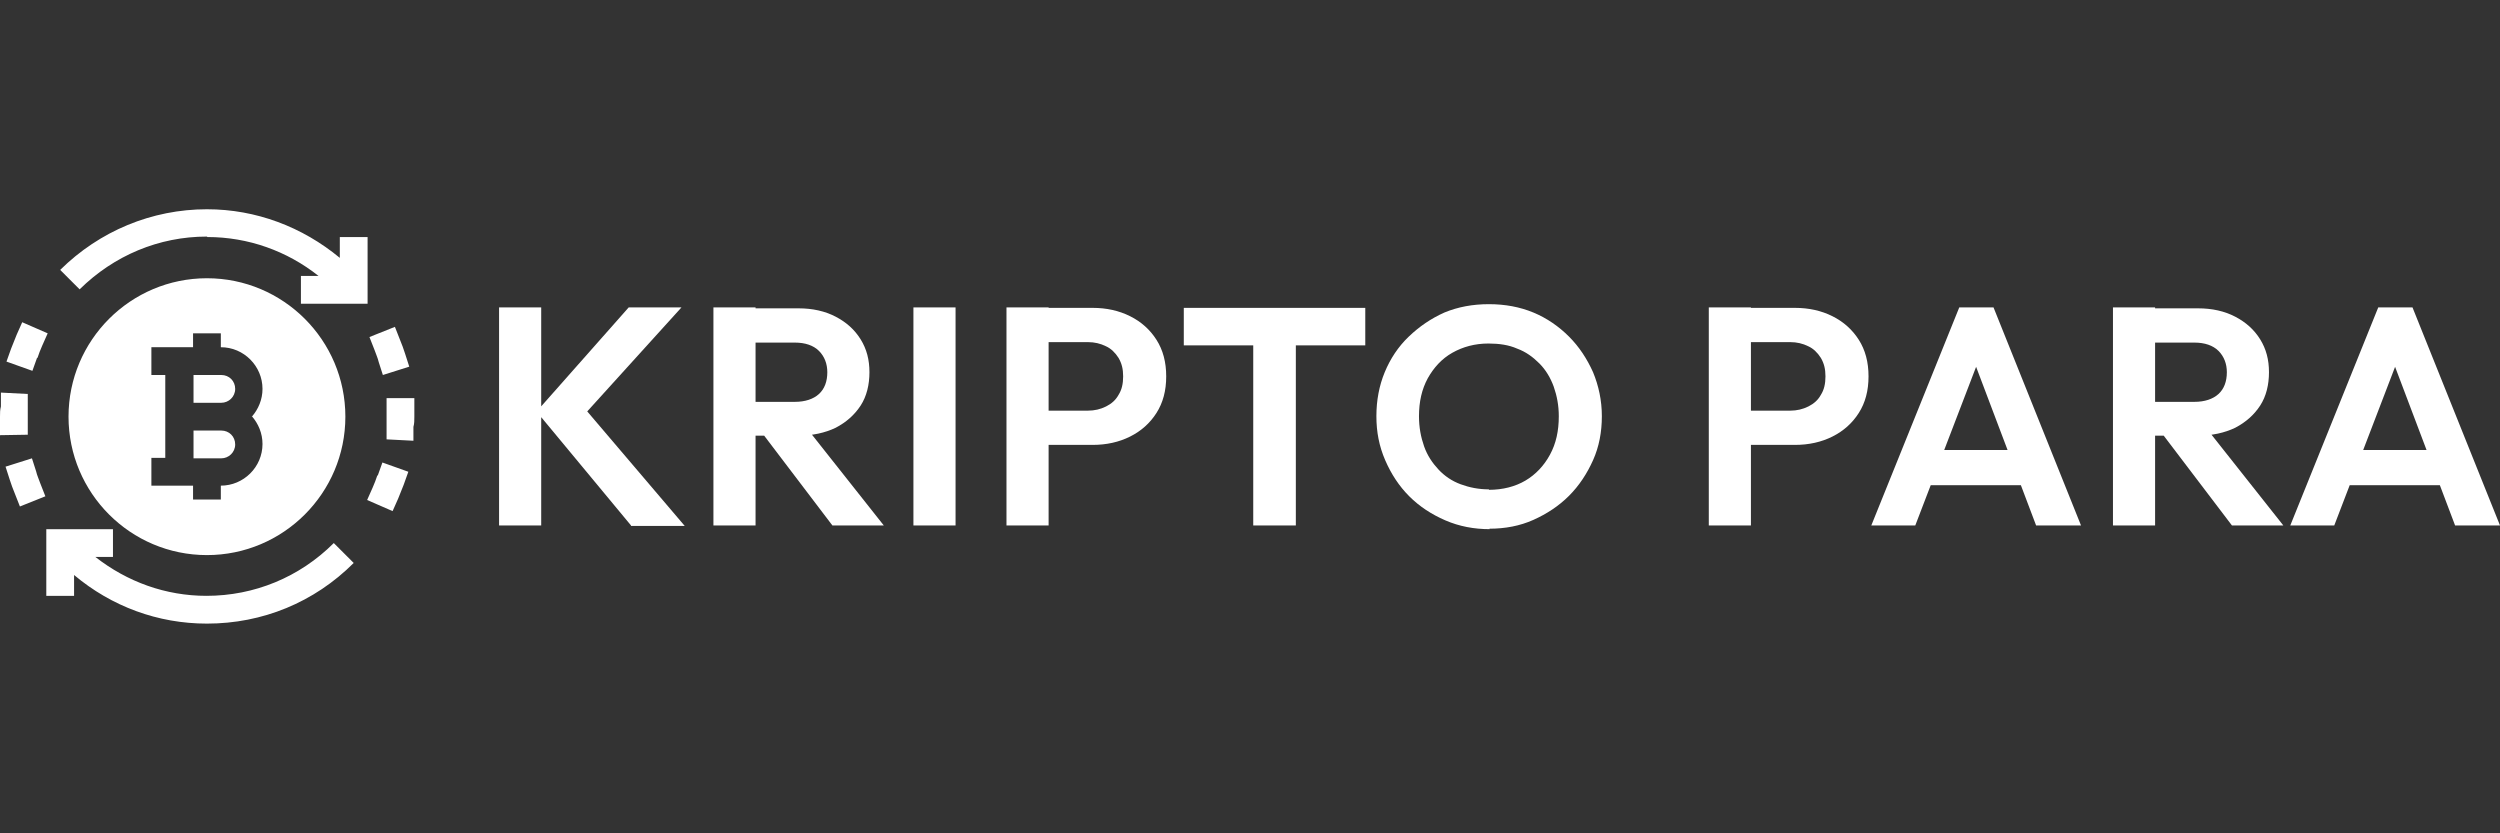
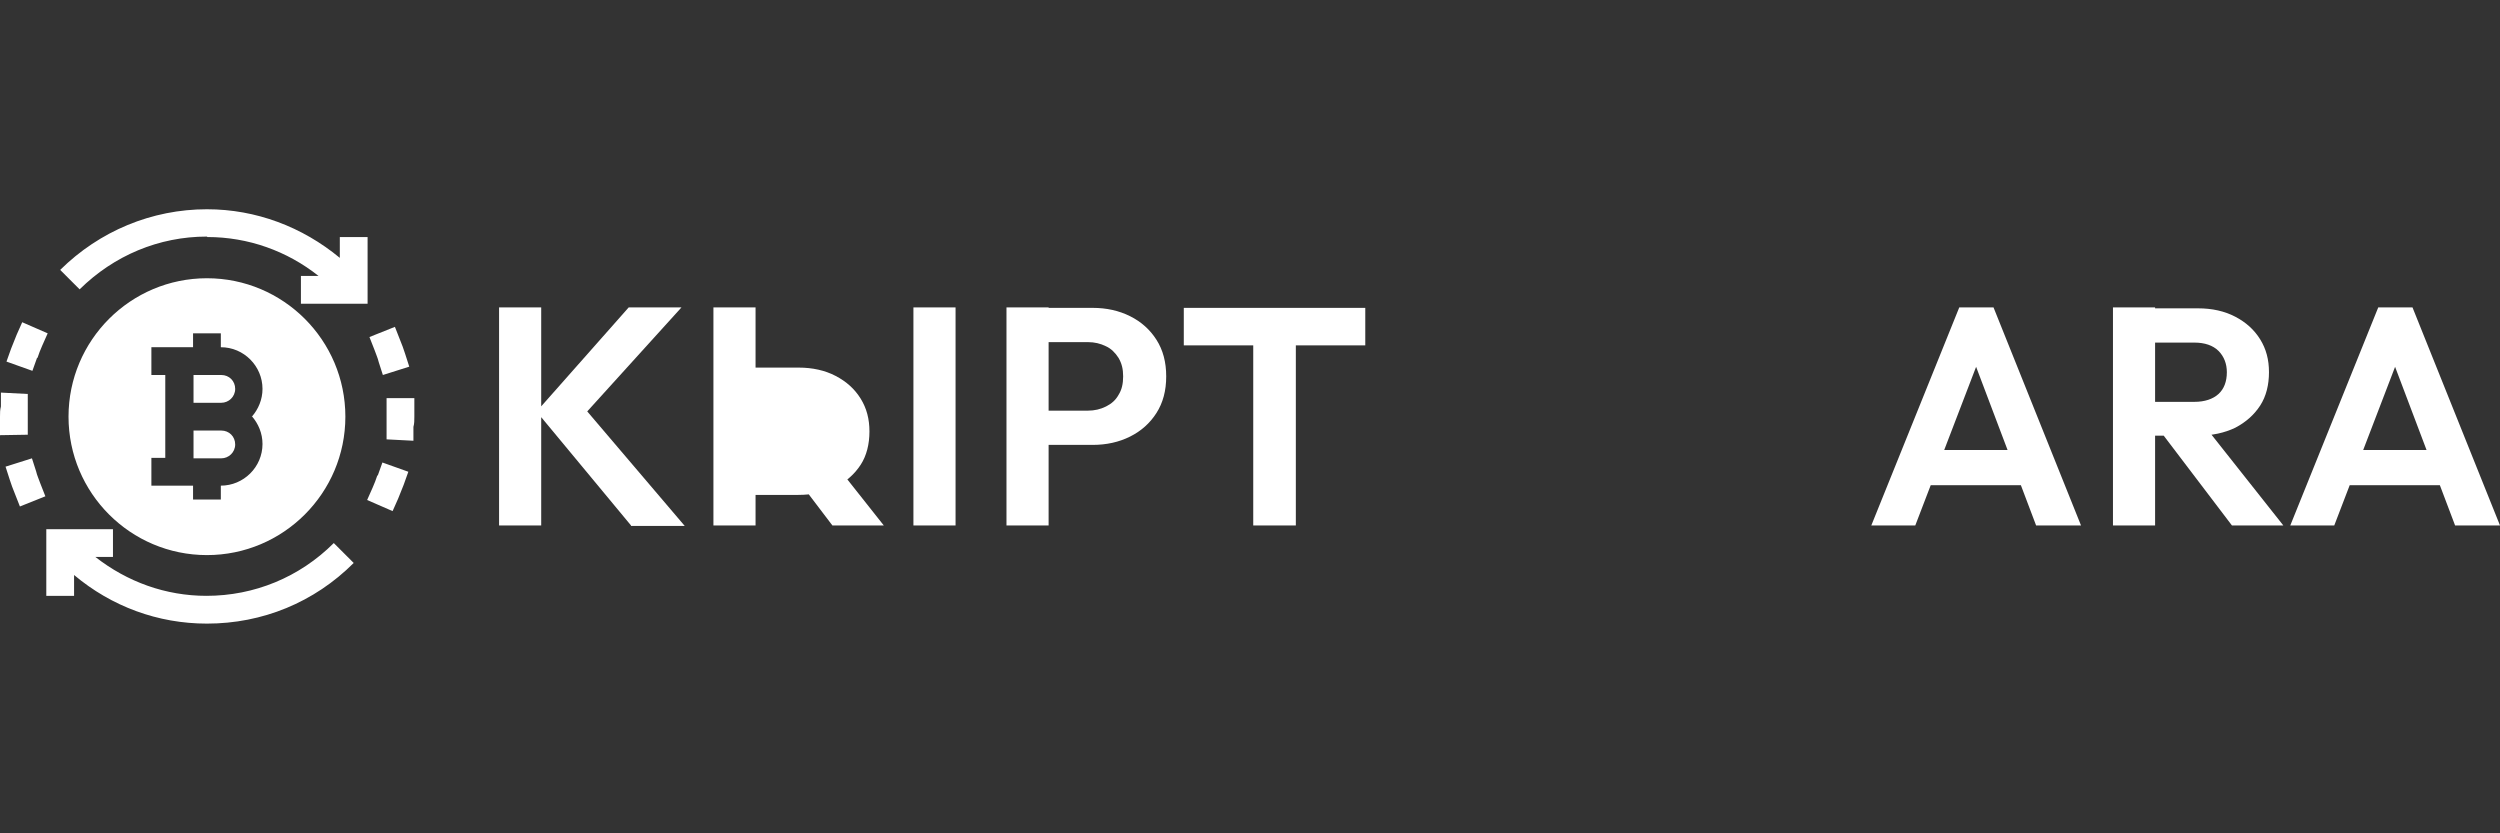
<svg xmlns="http://www.w3.org/2000/svg" id="katman_1" data-name="katman 1" viewBox="0 0 54 18">
  <rect x="0" y="0" width="54" height="18" fill="#333333" stroke="none" />
  <defs>
    <style>
      .cls-1 {
        fill: #fff;
      }
    </style>
  </defs>
  <g>
    <path class="cls-1" d="M10.78,11.35v-4.71h.91v4.71h-.91ZM13.63,11.35l-2.04-2.46,1.99-2.25h1.14l-2.22,2.45v-.42l2.29,2.69h-1.16Z" />
-     <path class="cls-1" d="M15.41,11.35v-4.71h.91v4.71h-.91ZM16.08,9.39v-.71h1.09c.22,0,.4-.06.52-.17.12-.11.18-.27.18-.47,0-.18-.06-.34-.18-.46-.12-.12-.3-.18-.52-.18h-1.09v-.74h1.17c.3,0,.57.06.8.18.23.12.41.28.54.49.13.21.19.44.19.71s-.06.52-.19.72c-.13.2-.31.36-.54.48-.23.11-.5.17-.81.17h-1.16ZM17.98,11.35l-1.55-2.04.84-.26,1.82,2.3h-1.11Z" />
+     <path class="cls-1" d="M15.41,11.35v-4.71h.91v4.71h-.91ZM16.08,9.39v-.71h1.09h-1.09v-.74h1.17c.3,0,.57.06.8.18.23.12.41.28.54.49.13.21.19.44.19.71s-.06.52-.19.72c-.13.2-.31.36-.54.48-.23.11-.5.17-.81.17h-1.16ZM17.98,11.35l-1.55-2.04.84-.26,1.82,2.3h-1.11Z" />
    <path class="cls-1" d="M19.73,11.35v-4.71h.91v4.71h-.91Z" />
    <path class="cls-1" d="M21.74,11.35v-4.71h.91v4.71h-.91ZM22.41,9.61v-.74h1.09c.14,0,.27-.03.39-.09.12-.06.21-.14.27-.25.07-.11.1-.24.1-.4s-.03-.28-.1-.4c-.07-.11-.16-.2-.27-.25-.12-.06-.25-.09-.39-.09h-1.09v-.74h1.19c.3,0,.57.06.81.18.24.12.43.29.57.51.14.22.21.48.21.79s-.07.57-.21.79c-.14.22-.33.39-.57.51-.24.12-.51.18-.81.18h-1.19Z" />
    <path class="cls-1" d="M25.57,7.46v-.81h3.92v.81h-3.92ZM27.07,11.35v-4.61h.92v4.61h-.92Z" />
-     <path class="cls-1" d="M32.18,11.43c-.34,0-.66-.06-.96-.19s-.56-.3-.78-.52-.39-.48-.52-.78-.19-.61-.19-.95.06-.66.18-.95c.12-.29.29-.55.52-.77s.48-.39.77-.52c.29-.12.61-.18.96-.18s.67.06.96.18c.29.12.55.3.77.52.22.22.39.48.52.77.12.29.19.61.19.95s-.06.66-.19.95c-.13.29-.3.55-.52.77-.22.22-.48.39-.77.52-.29.13-.61.19-.95.19ZM32.16,10.58c.3,0,.57-.07.79-.2.22-.13.4-.32.53-.56s.19-.51.19-.83c0-.23-.04-.44-.11-.64-.07-.19-.17-.36-.31-.5s-.29-.25-.48-.32c-.18-.08-.39-.11-.62-.11-.29,0-.55.07-.78.2-.23.13-.4.32-.53.55-.13.24-.19.51-.19.82,0,.24.04.45.11.65s.18.36.31.5.29.25.48.32.39.11.61.11Z" />
-     <path class="cls-1" d="M36.91,11.35v-4.71h.91v4.71h-.91ZM37.58,9.61v-.74h1.09c.14,0,.27-.03.39-.09.12-.06.21-.14.27-.25.07-.11.1-.24.1-.4s-.03-.28-.1-.4c-.07-.11-.16-.2-.27-.25-.12-.06-.25-.09-.39-.09h-1.09v-.74h1.19c.3,0,.57.06.81.18.24.12.43.29.57.51.14.22.21.48.21.79s-.07.57-.21.79c-.14.22-.33.39-.57.51-.24.12-.51.18-.81.18h-1.19Z" />
    <path class="cls-1" d="M40.42,11.35l1.9-4.71h.74l1.89,4.71h-.97l-1.46-3.86h.33l-1.48,3.86h-.95ZM41.43,10.48v-.76h2.53v.76h-2.53Z" />
    <path class="cls-1" d="M45.64,11.35v-4.71h.91v4.71h-.91ZM46.31,9.39v-.71h1.09c.22,0,.4-.06.52-.17.12-.11.18-.27.18-.47,0-.18-.06-.34-.18-.46-.12-.12-.3-.18-.52-.18h-1.09v-.74h1.17c.3,0,.57.06.8.18.23.12.41.28.54.49.13.21.19.44.19.71s-.06.52-.19.72c-.13.2-.31.36-.54.48-.23.11-.5.17-.81.17h-1.16ZM48.21,11.35l-1.55-2.04.84-.26,1.82,2.3h-1.11Z" />
    <path class="cls-1" d="M49.47,11.35l1.9-4.71h.74l1.89,4.71h-.97l-1.46-3.86h.33l-1.48,3.86h-.95ZM50.48,10.48v-.76h2.53v.76h-2.53Z" />
  </g>
  <g id="bitcoin_exchange" data-name="bitcoin exchange">
    <path class="cls-1" d="M7.22,11.74l.42.42c-.85.85-1.97,1.31-3.17,1.31-1.06,0-2.06-.37-2.87-1.05v.45h-.6v-1.44h1.44v.6h-.38c.69.54,1.52.84,2.4.84,1.03,0,2.01-.4,2.75-1.14ZM4.48,5.12c.88,0,1.72.3,2.4.84h-.38v.6h1.44v-1.44h-.6v.45c-.81-.67-1.81-1.05-2.87-1.05-1.19,0-2.32.47-3.17,1.31l.42.42c.74-.73,1.71-1.14,2.75-1.14ZM8.95,8.6h-.6s0,.4,0,.4c0,.06,0,.13,0,.19v.3s.58.03.58.03v-.3c.02-.07.02-.14.02-.22v-.4ZM8.15,10.27c-.03.09-.06.17-.1.26l-.12.27.55.24.12-.27c.04-.1.08-.2.12-.3l.1-.28-.56-.2-.1.28ZM8.18,7.82l.09.28.57-.18-.09-.28c-.03-.1-.07-.2-.11-.3l-.11-.28-.55.22.11.28c.03.09.07.17.09.26ZM.6,9c0-.06,0-.13,0-.19v-.3s-.58-.03-.58-.03v.3c-.02.07-.02.14-.02.22v.4s.6-.01.6-.01v-.39ZM.78,10.18l-.09-.28-.57.18.09.28c.03.1.07.2.11.3l.11.28.55-.22-.11-.28c-.03-.09-.07-.17-.09-.26ZM.81,7.73c.03-.09.06-.17.1-.26l.12-.27-.55-.24-.12.27c-.04.1-.08.2-.12.3l-.1.28.56.2.1-.28ZM4.78,8.1h-.6v.6h.6c.16,0,.3-.13.3-.3s-.13-.3-.3-.3ZM4.78,9.3h-.6v.6h.6c.16,0,.3-.13.3-.3s-.13-.3-.3-.3ZM7.46,9c0,1.65-1.34,2.99-2.99,2.99s-2.99-1.34-2.99-2.99,1.34-2.99,2.99-2.99,2.99,1.34,2.99,2.99ZM5.44,9c.14-.16.23-.37.23-.6,0-.49-.4-.9-.9-.9v-.3h-.6v.3h-.9v.6h.3v1.79h-.3v.6h.9v.3h.6v-.3c.49,0,.9-.4.9-.9,0-.23-.09-.44-.23-.6Z" />
  </g>
</svg>